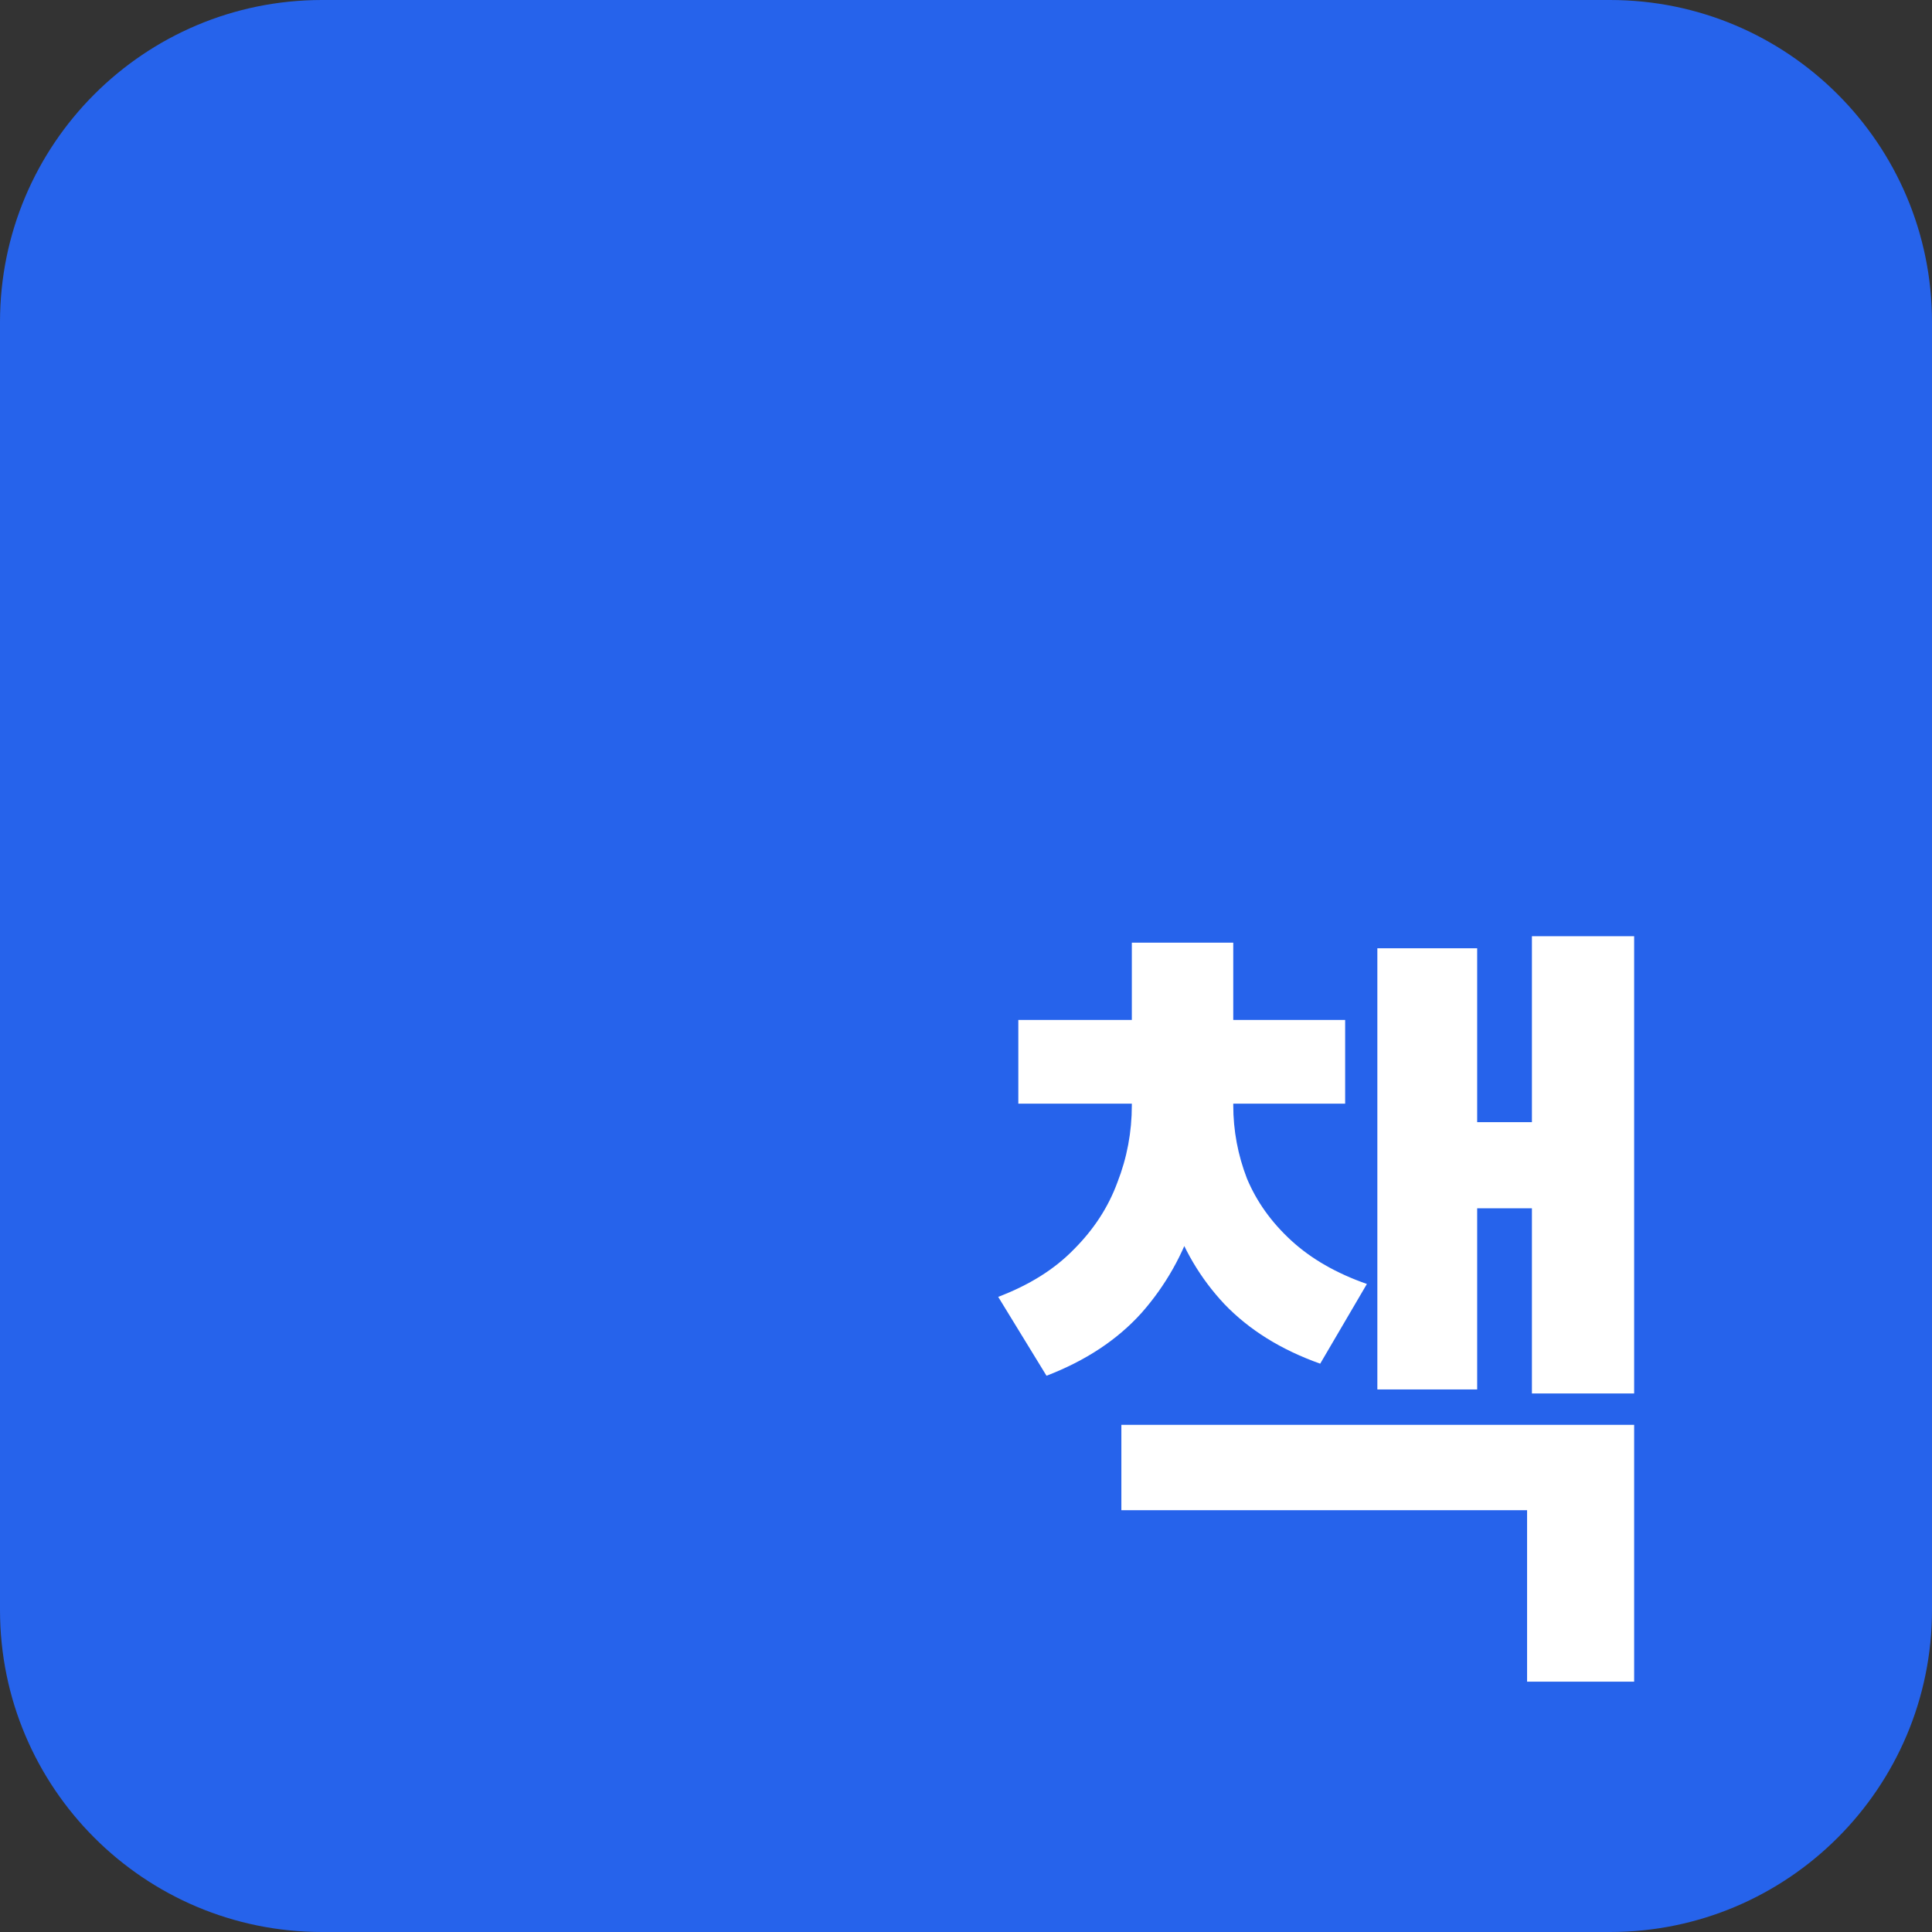
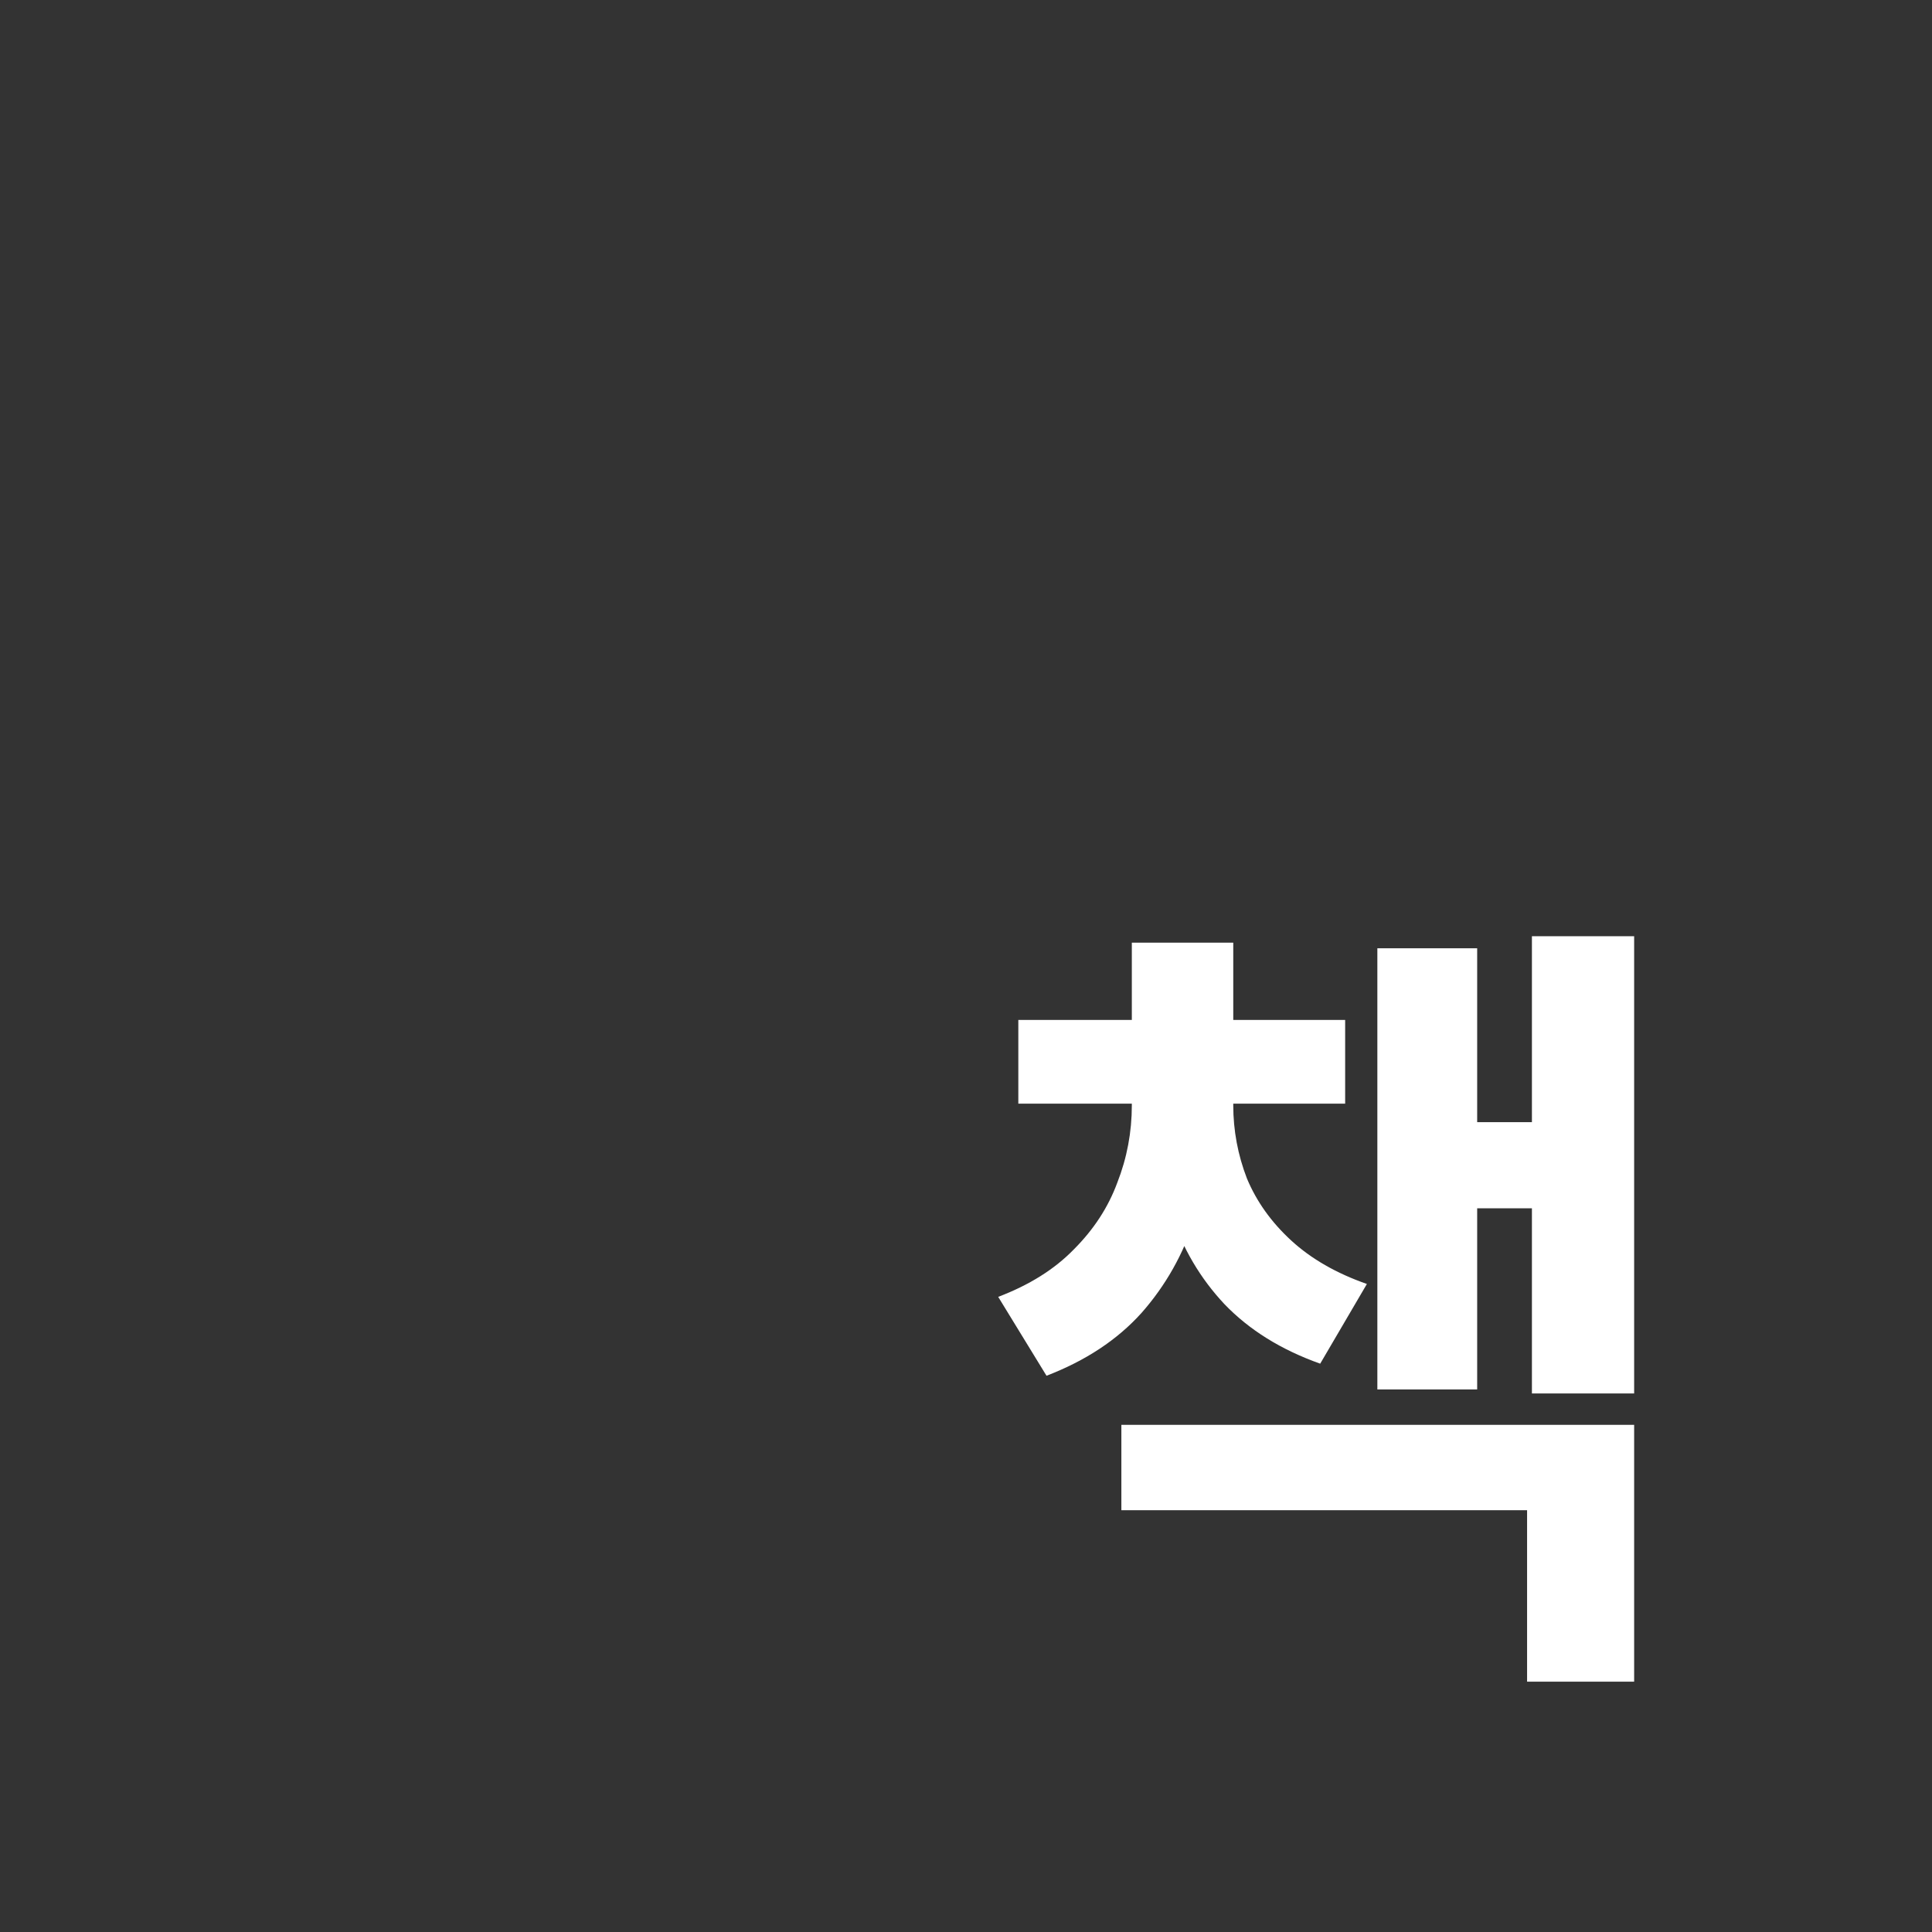
<svg xmlns="http://www.w3.org/2000/svg" width="24" height="24" viewBox="0 0 24 24" fill="none">
  <rect x="0" y="0" width="24" height="24" fill="#333333" stroke="none" />
-   <path d="M0 4C0 1.791 1.791 0 4 0H20C22.209 0 24 1.791 24 4V20C24 22.209 22.209 24 20 24H4C1.791 24 0 22.209 0 20V4Z" fill="#2663EB" />
  <path d="M14.06 13.45H15.05V13.73C15.05 14.223 14.98 14.693 14.84 15.14C14.7 15.58 14.48 15.97 14.18 16.31C13.88 16.643 13.487 16.903 13 17.09L12.4 16.11C12.787 15.963 13.1 15.767 13.34 15.52C13.587 15.273 13.767 14.997 13.88 14.69C14 14.383 14.06 14.063 14.06 13.73V13.45ZM14.34 13.45H15.32V13.73C15.32 14.043 15.377 14.347 15.49 14.64C15.61 14.927 15.793 15.183 16.04 15.41C16.287 15.637 16.6 15.817 16.98 15.95L16.4 16.94C15.913 16.767 15.517 16.52 15.21 16.2C14.91 15.88 14.69 15.507 14.55 15.08C14.41 14.653 14.34 14.203 14.34 13.73V13.45ZM12.65 12.67H16.71V13.71H12.65V12.67ZM14.06 11.71H15.32V13.14H14.06V11.71ZM19.03 11.63H20.3V17.31H19.03V11.63ZM17.93 13.94H19.4V15.01H17.93V13.94ZM17.11 11.78H18.35V17.26H17.11V11.78ZM13.93 17.7H20.3V20.89H18.97V18.76H13.93V17.7Z" fill="white" />
</svg>